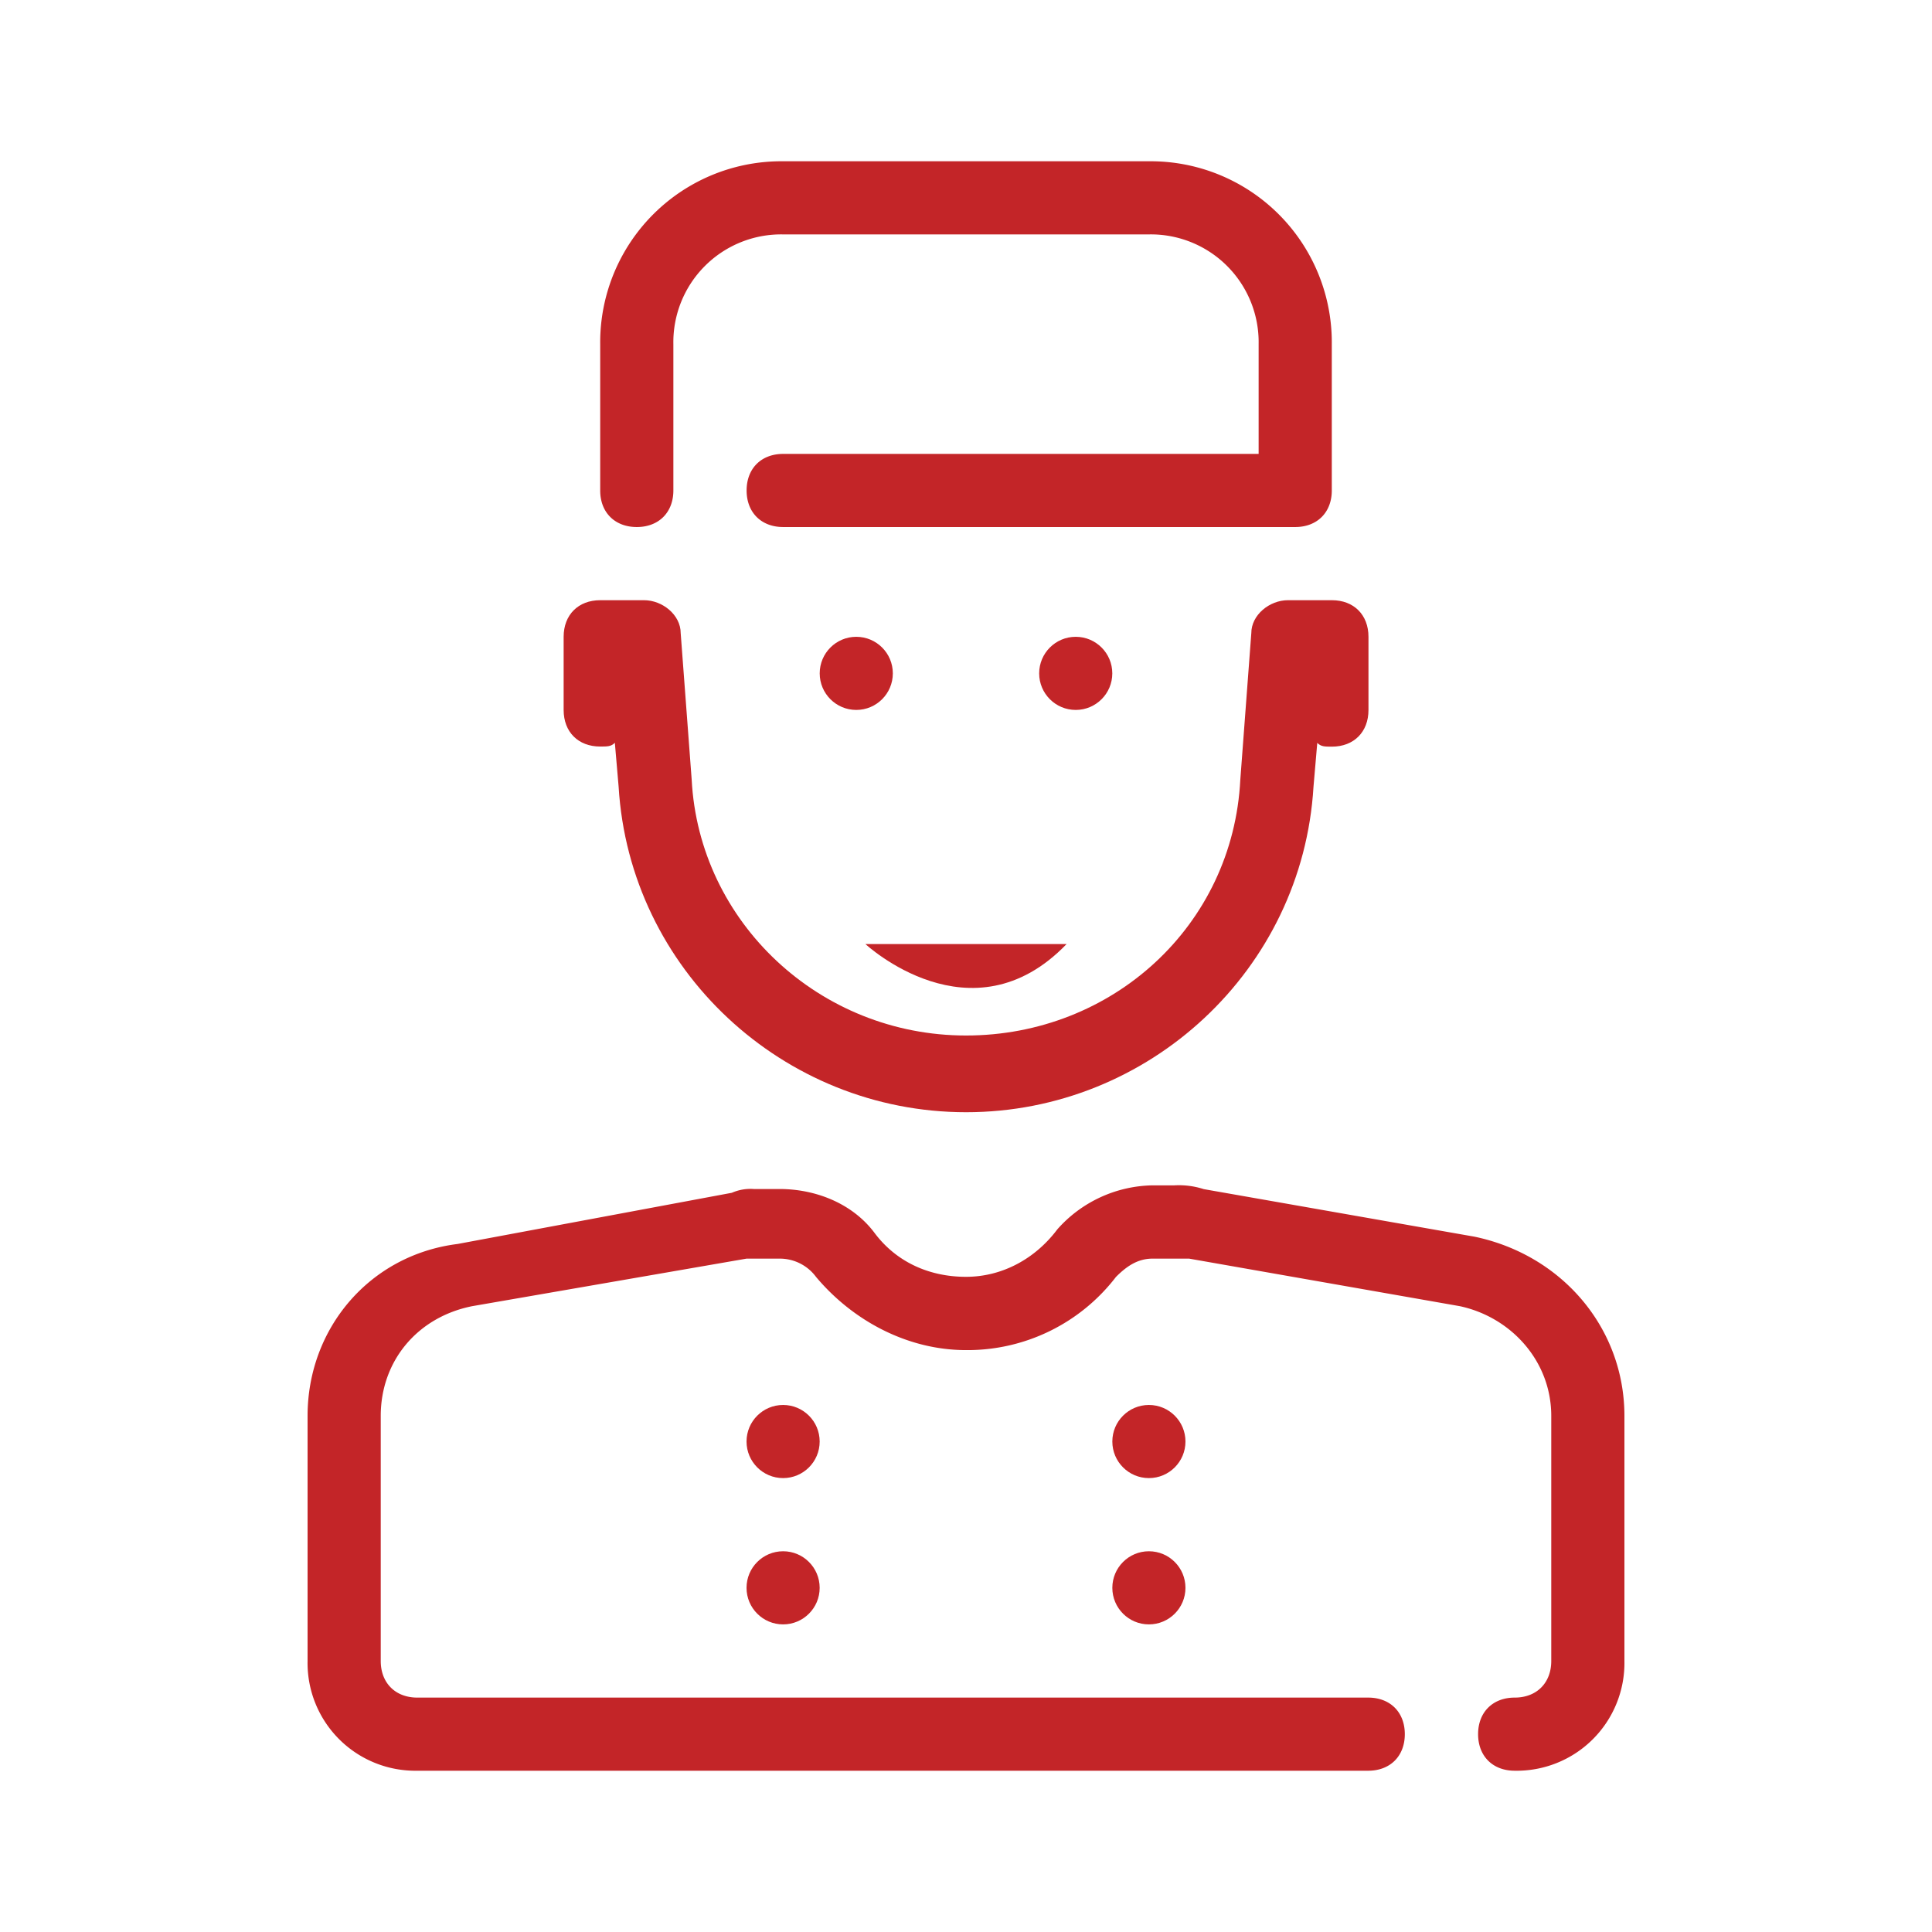
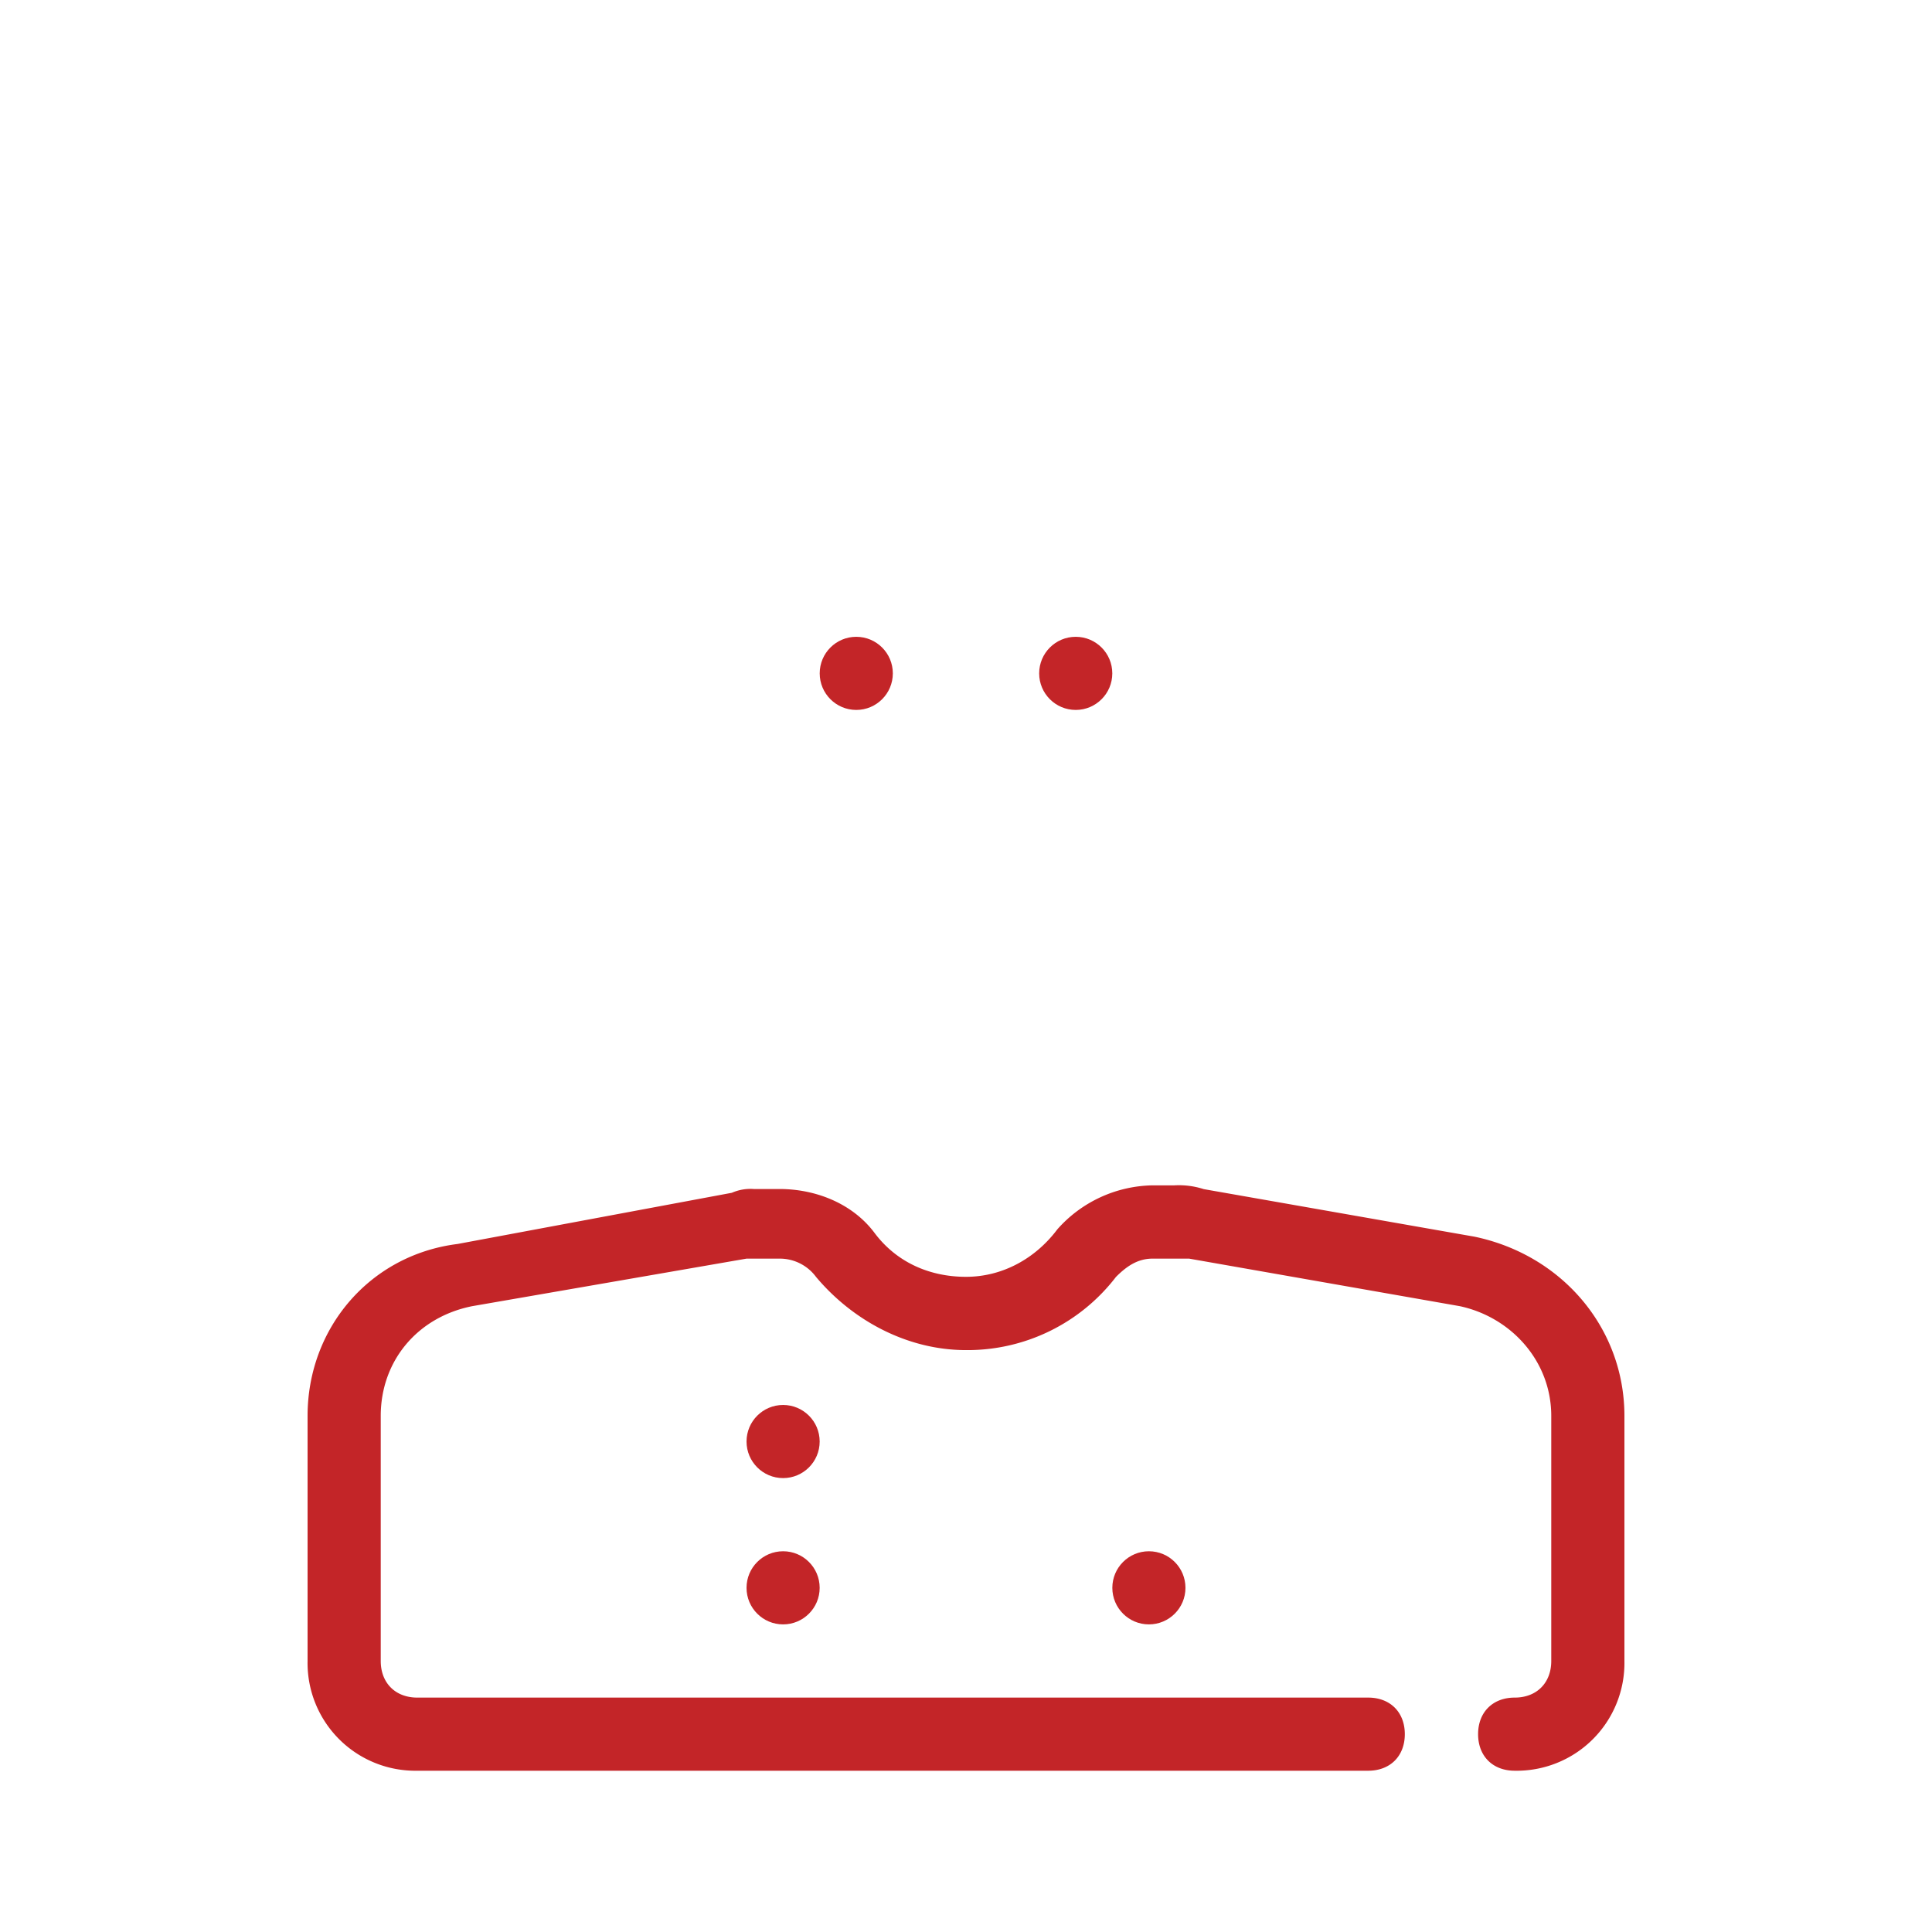
<svg xmlns="http://www.w3.org/2000/svg" viewBox="0 0 512 512">
  <defs>
    <style>.a{fill:#c32528;}</style>
  </defs>
-   <path class="a" d="M168.76,139.67c5.81,0,9.69-3.87,9.69-9.69V91.21a28.57,28.57,0,0,1,29.08-29.09h96.94a28.57,28.57,0,0,1,29.08,29.09v29.08h-126c-5.82,0-9.69,3.87-9.69,9.69s3.87,9.69,9.69,9.69H343.24c5.82,0,9.7-3.87,9.7-9.69V91.21a48,48,0,0,0-48.47-48.47H207.53a48,48,0,0,0-48.47,48.47V130C159.06,135.8,162.94,139.67,168.76,139.67Z" />
  <circle class="a" cx="226.92" cy="178.45" r="9.69" />
  <circle class="a" cx="207.53" cy="420.79" r="9.69" />
  <circle class="a" cx="285.08" cy="178.45" r="9.69" />
  <circle class="a" cx="207.53" cy="382.02" r="9.69" />
  <circle class="a" cx="304.47" cy="420.79" r="9.69" />
-   <circle class="a" cx="304.47" cy="382.02" r="9.69" />
  <path class="a" d="M390.74,327.73,319,315.13a21.36,21.36,0,0,0-7.76-1h-5.81a34.44,34.44,0,0,0-25.21,11.64c-5.81,7.75-14.54,12.6-24.23,12.6s-18.42-3.88-24.23-11.64-15.51-11.63-25.21-11.63h-6.78a12.3,12.3,0,0,0-5.82,1l-72.7,13.57C98,332.58,81.51,352,81.51,375.23v64.95a28.56,28.56,0,0,0,29.08,29.08h252c5.82,0,9.7-3.87,9.7-9.69s-3.88-9.69-9.7-9.69h-252c-5.81,0-9.69-3.88-9.69-9.7V375.23c0-14.54,9.69-26.17,24.23-29.08l72.71-12.6h8.72a11.94,11.94,0,0,1,9.7,4.85C226,350,240.49,357.79,256,357.79a49.57,49.57,0,0,0,39.74-19.39c2.91-2.91,5.82-4.85,9.7-4.85h9.69l71.74,12.6c13.57,2.91,24.23,14.54,24.23,29.08v64.95c0,5.82-3.88,9.7-9.69,9.7s-9.7,3.87-9.7,9.69,3.88,9.69,9.7,9.69a28.56,28.56,0,0,0,29.08-29.08V375.23C430.49,352,414,332.58,390.74,327.73Z" />
-   <path class="a" d="M159.06,197.84c1.94,0,2.91,0,3.88-1l1,11.63c2.91,48.47,43.62,86.28,92.09,86.28S345.18,257,348.09,208.5l1-11.63c1,1,1.94,1,3.88,1,5.81,0,9.69-3.88,9.69-9.7V168.76c0-5.82-3.88-9.7-9.69-9.7H341.31c-4.85,0-9.7,3.88-9.7,8.73l-2.91,38.77c-1.94,38.78-33.92,67.86-72.7,67.86s-70.76-30.05-72.7-67.86l-2.91-38.77c0-4.85-4.85-8.73-9.7-8.73H159.06c-5.81,0-9.69,3.88-9.69,9.7v19.38C149.37,194,153.25,197.84,159.06,197.84Z" />
-   <path class="a" d="M229.34,250.18s28.11,26.18,53.32,0" />
</svg>